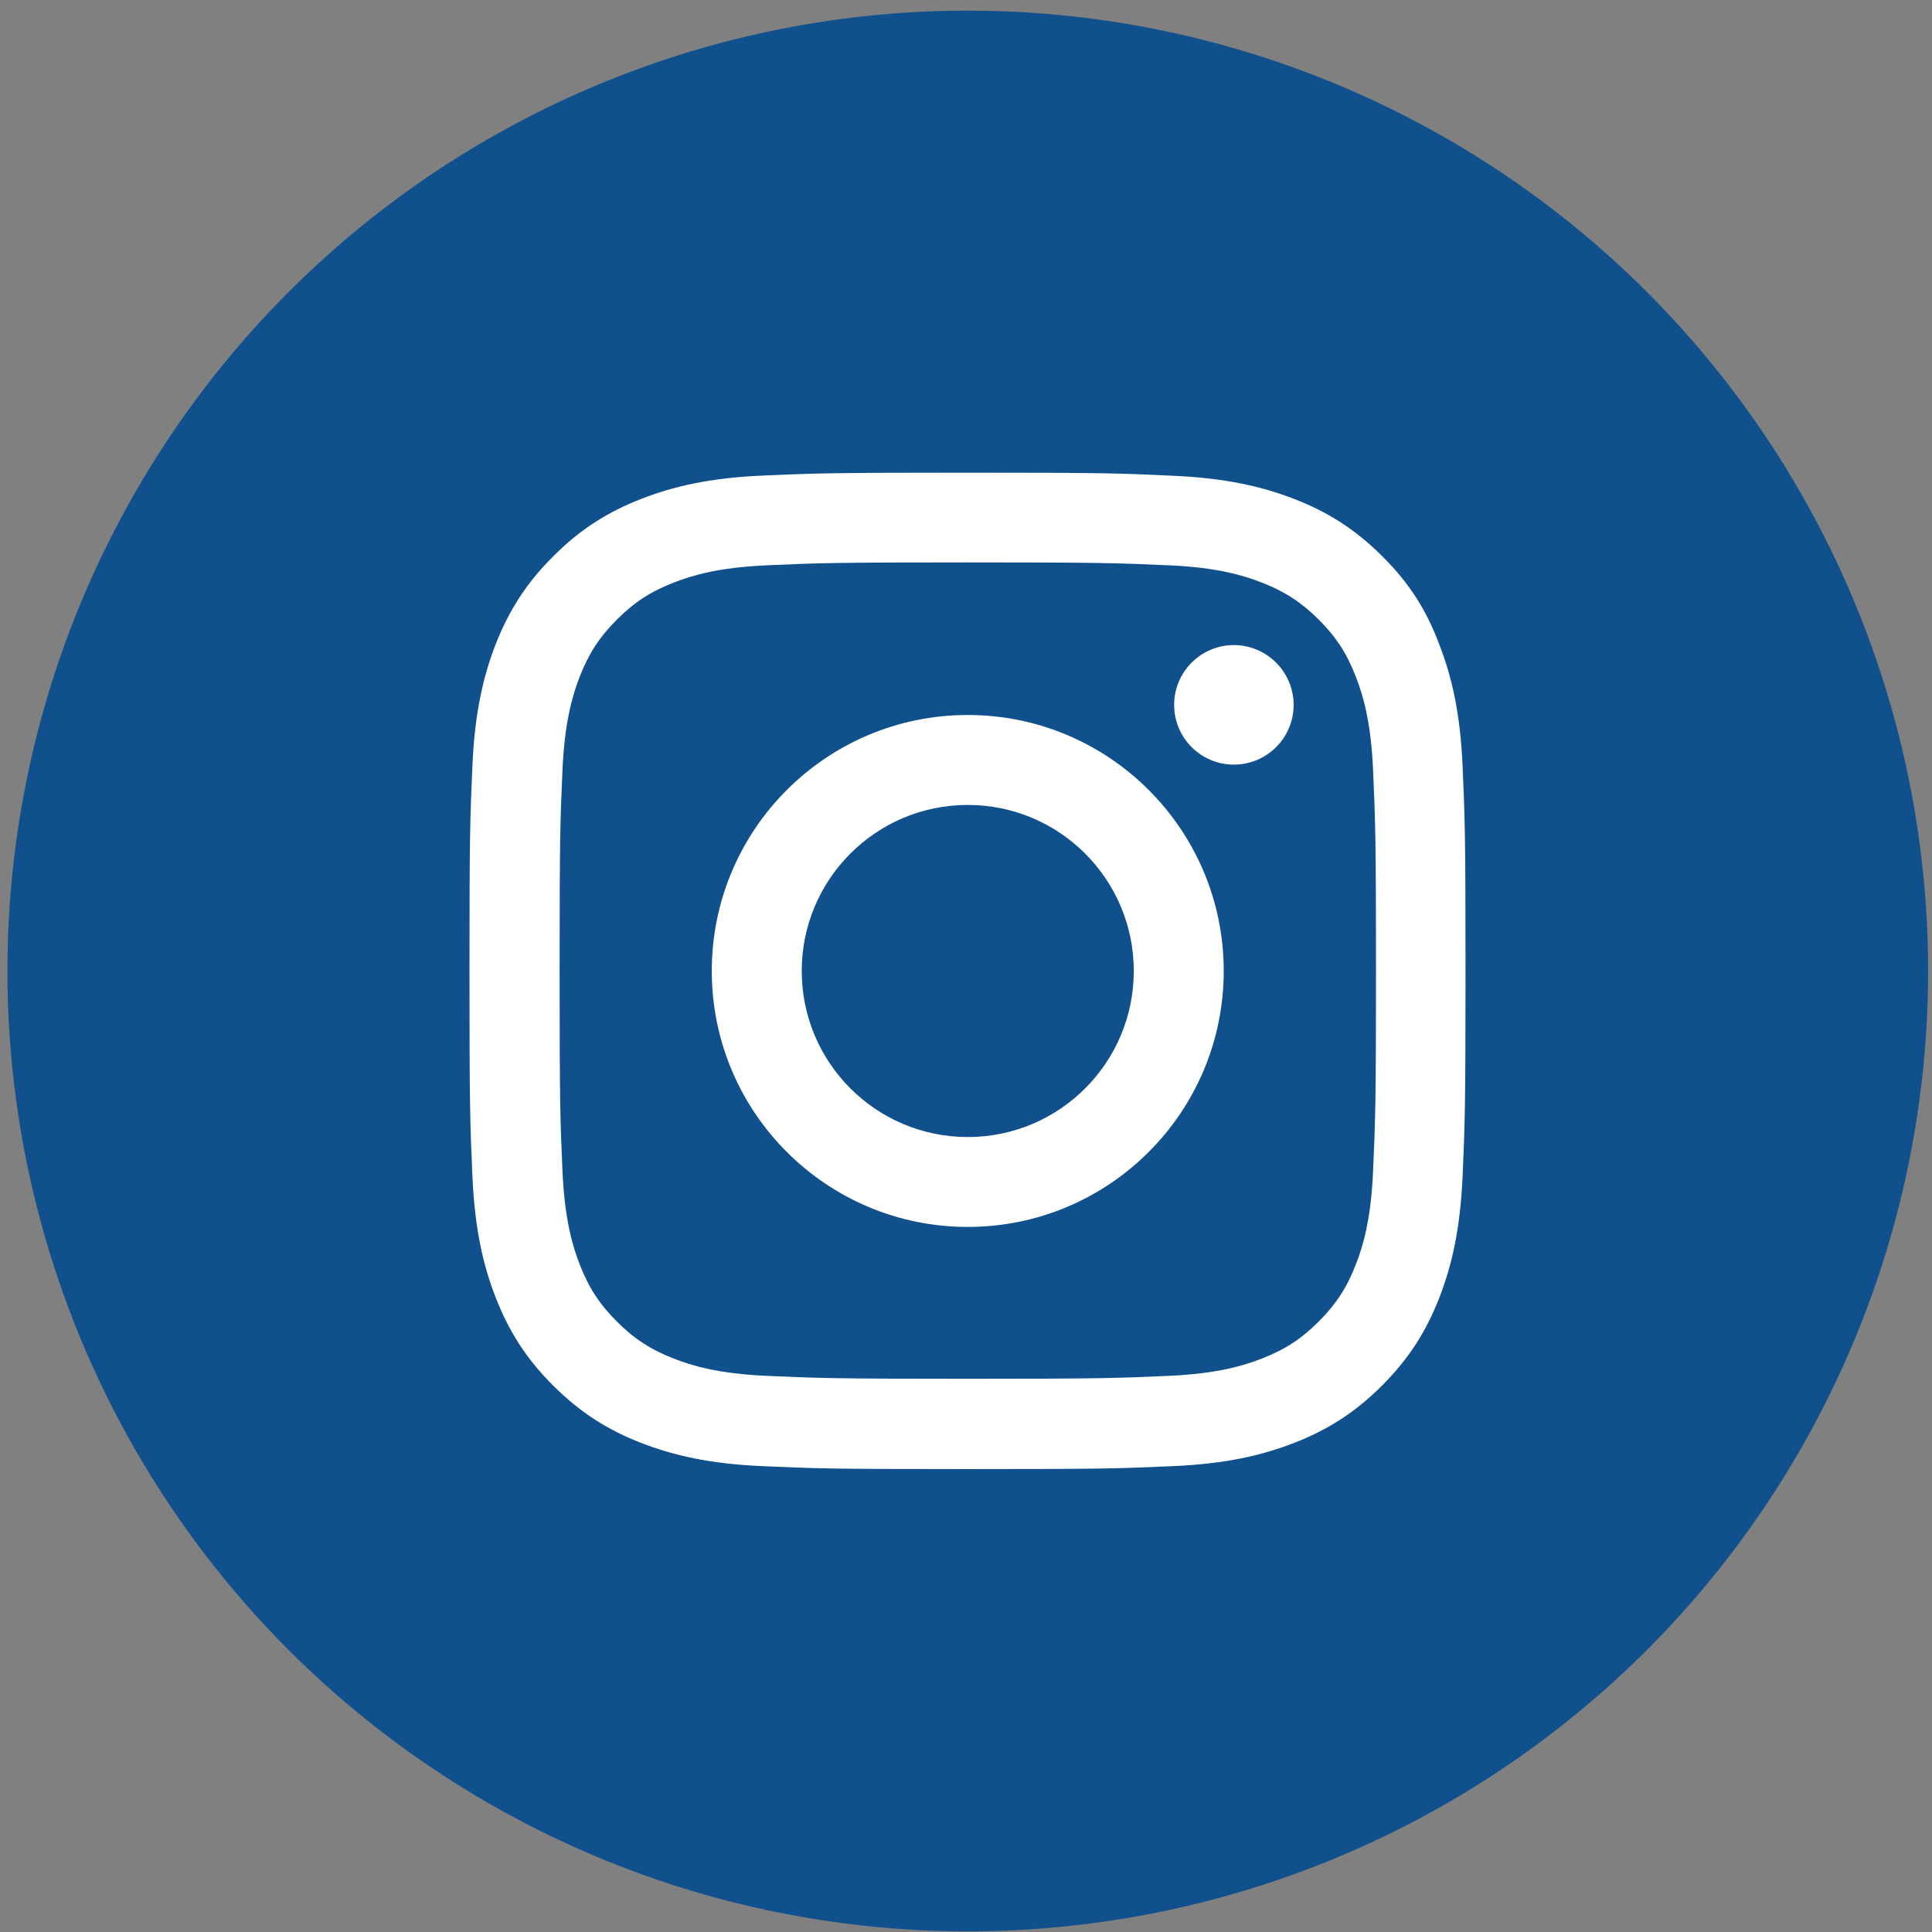
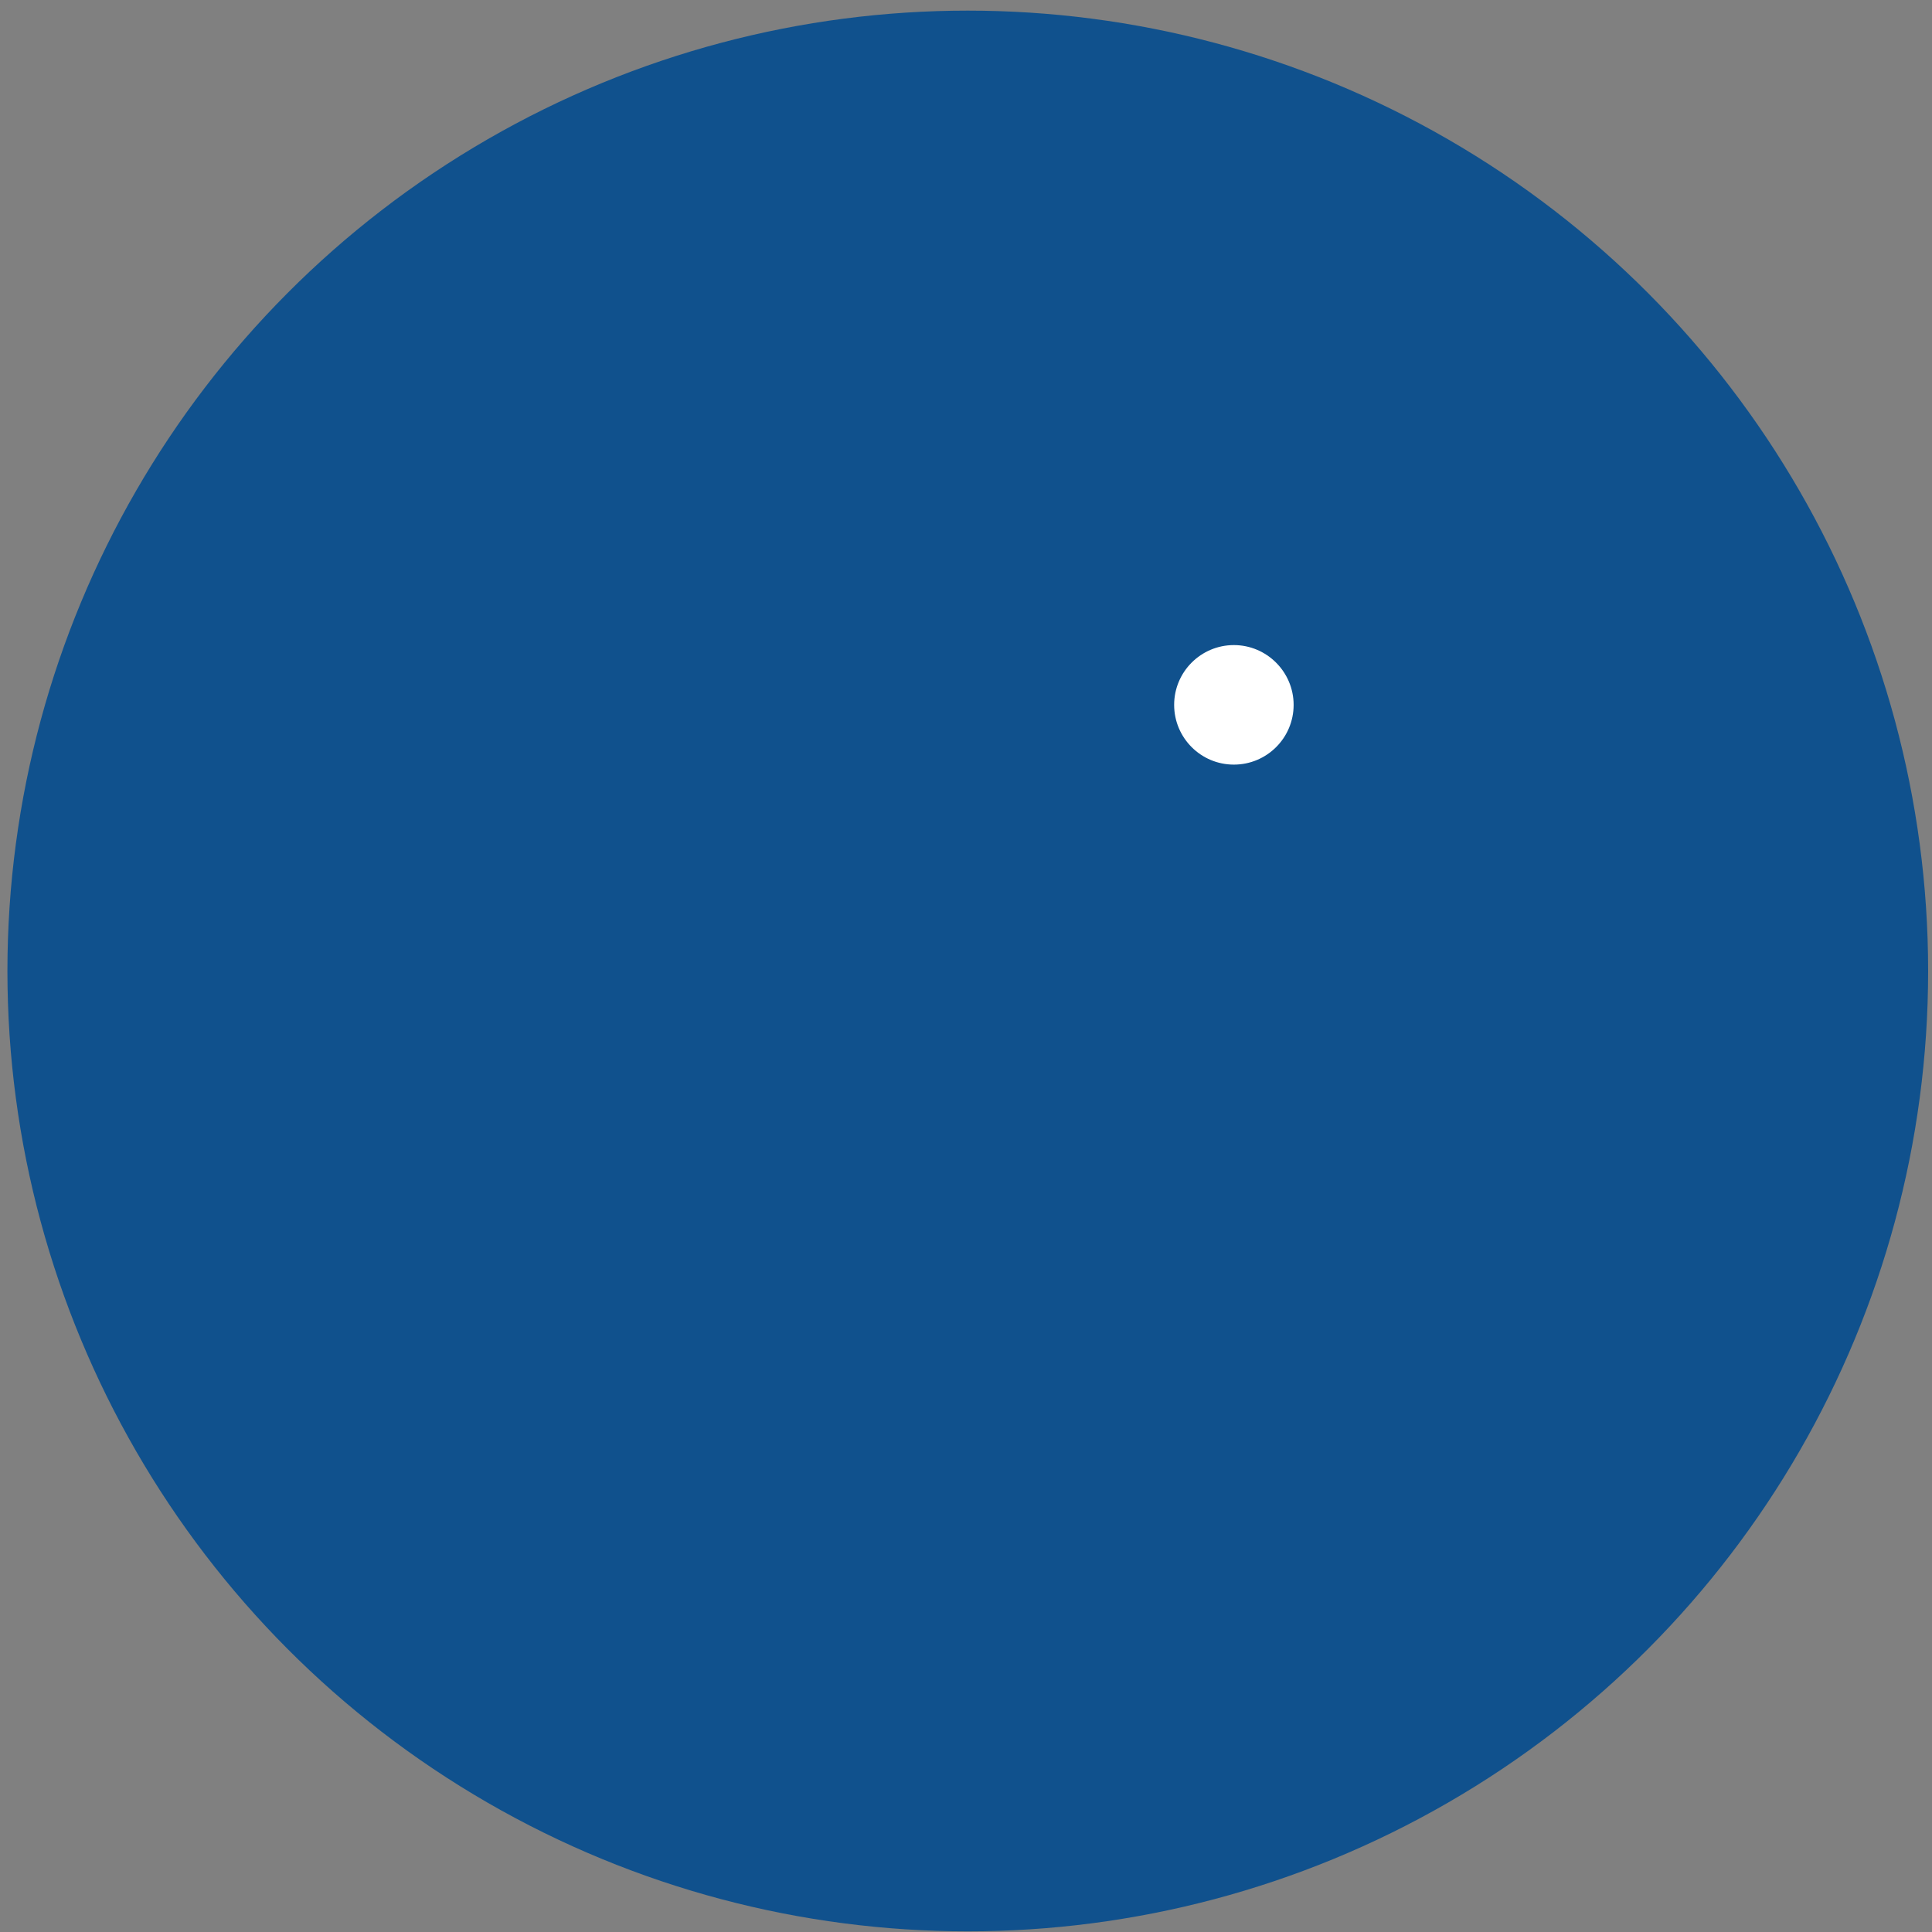
<svg xmlns="http://www.w3.org/2000/svg" width="38" height="38" viewBox="0 0 38 38" fill="none">
  <rect x="0" y="0" width="38" height="38" fill="#808080" stroke="none" />
  <circle cx="19.035" cy="19.098" r="18.889" fill="#10518D" />
  <g clip-path="url(#clip0_723_4968)">
-     <path d="M19.035 11.062C21.654 11.062 21.964 11.073 22.994 11.119C23.951 11.161 24.468 11.322 24.812 11.456C25.268 11.632 25.597 11.847 25.938 12.187C26.283 12.532 26.493 12.857 26.669 13.313C26.803 13.658 26.964 14.178 27.006 15.132C27.052 16.165 27.064 16.475 27.064 19.09C27.064 21.709 27.052 22.019 27.006 23.049C26.964 24.006 26.803 24.523 26.669 24.867C26.493 25.323 26.279 25.652 25.938 25.993C25.594 26.337 25.268 26.548 24.812 26.724C24.468 26.858 23.947 27.019 22.994 27.061C21.96 27.107 21.65 27.119 19.035 27.119C16.417 27.119 16.107 27.107 15.077 27.061C14.12 27.019 13.603 26.858 13.258 26.724C12.803 26.548 12.473 26.334 12.133 25.993C11.788 25.648 11.577 25.323 11.401 24.867C11.267 24.523 11.107 24.002 11.064 23.049C11.018 22.015 11.007 21.705 11.007 19.09C11.007 16.471 11.018 16.161 11.064 15.132C11.107 14.174 11.267 13.658 11.401 13.313C11.577 12.857 11.792 12.528 12.133 12.187C12.477 11.843 12.803 11.632 13.258 11.456C13.603 11.322 14.123 11.161 15.077 11.119C16.107 11.073 16.417 11.062 19.035 11.062ZM19.035 9.297C16.375 9.297 16.041 9.308 14.996 9.354C13.955 9.4 13.239 9.569 12.619 9.81C11.972 10.063 11.424 10.396 10.881 10.943C10.333 11.487 10 12.034 9.747 12.677C9.506 13.302 9.338 14.014 9.292 15.055C9.246 16.104 9.234 16.437 9.234 19.098C9.234 21.759 9.246 22.092 9.292 23.137C9.338 24.178 9.506 24.894 9.747 25.514C10 26.161 10.333 26.709 10.881 27.253C11.424 27.796 11.972 28.133 12.615 28.382C13.239 28.623 13.951 28.792 14.992 28.837C16.038 28.884 16.371 28.895 19.032 28.895C21.692 28.895 22.025 28.884 23.071 28.837C24.112 28.792 24.828 28.623 25.448 28.382C26.091 28.133 26.639 27.796 27.182 27.253C27.726 26.709 28.063 26.161 28.312 25.518C28.553 24.894 28.721 24.182 28.767 23.141C28.813 22.096 28.825 21.762 28.825 19.102C28.825 16.441 28.813 16.108 28.767 15.063C28.721 14.021 28.553 13.305 28.312 12.685C28.071 12.034 27.738 11.487 27.19 10.943C26.646 10.399 26.099 10.063 25.456 9.814C24.832 9.573 24.12 9.404 23.078 9.358C22.029 9.308 21.696 9.297 19.035 9.297Z" fill="white" />
-     <path d="M19.035 14.063C16.255 14.063 14 16.319 14 19.098C14 21.877 16.255 24.132 19.035 24.132C21.814 24.132 24.069 21.877 24.069 19.098C24.069 16.319 21.814 14.063 19.035 14.063ZM19.035 22.364C17.231 22.364 15.769 20.901 15.769 19.098C15.769 17.295 17.231 15.832 19.035 15.832C20.838 15.832 22.3 17.295 22.3 19.098C22.3 20.901 20.838 22.364 19.035 22.364Z" fill="white" />
    <path d="M25.444 13.864C25.444 14.515 24.916 15.039 24.269 15.039C23.618 15.039 23.094 14.511 23.094 13.864C23.094 13.213 23.622 12.688 24.269 12.688C24.916 12.688 25.444 13.217 25.444 13.864Z" fill="white" />
  </g>
  <defs>
    <clipPath id="clip0_723_4968">
      <rect width="19.602" height="19.602" fill="white" transform="translate(9.234 9.297)" />
    </clipPath>
  </defs>
</svg>